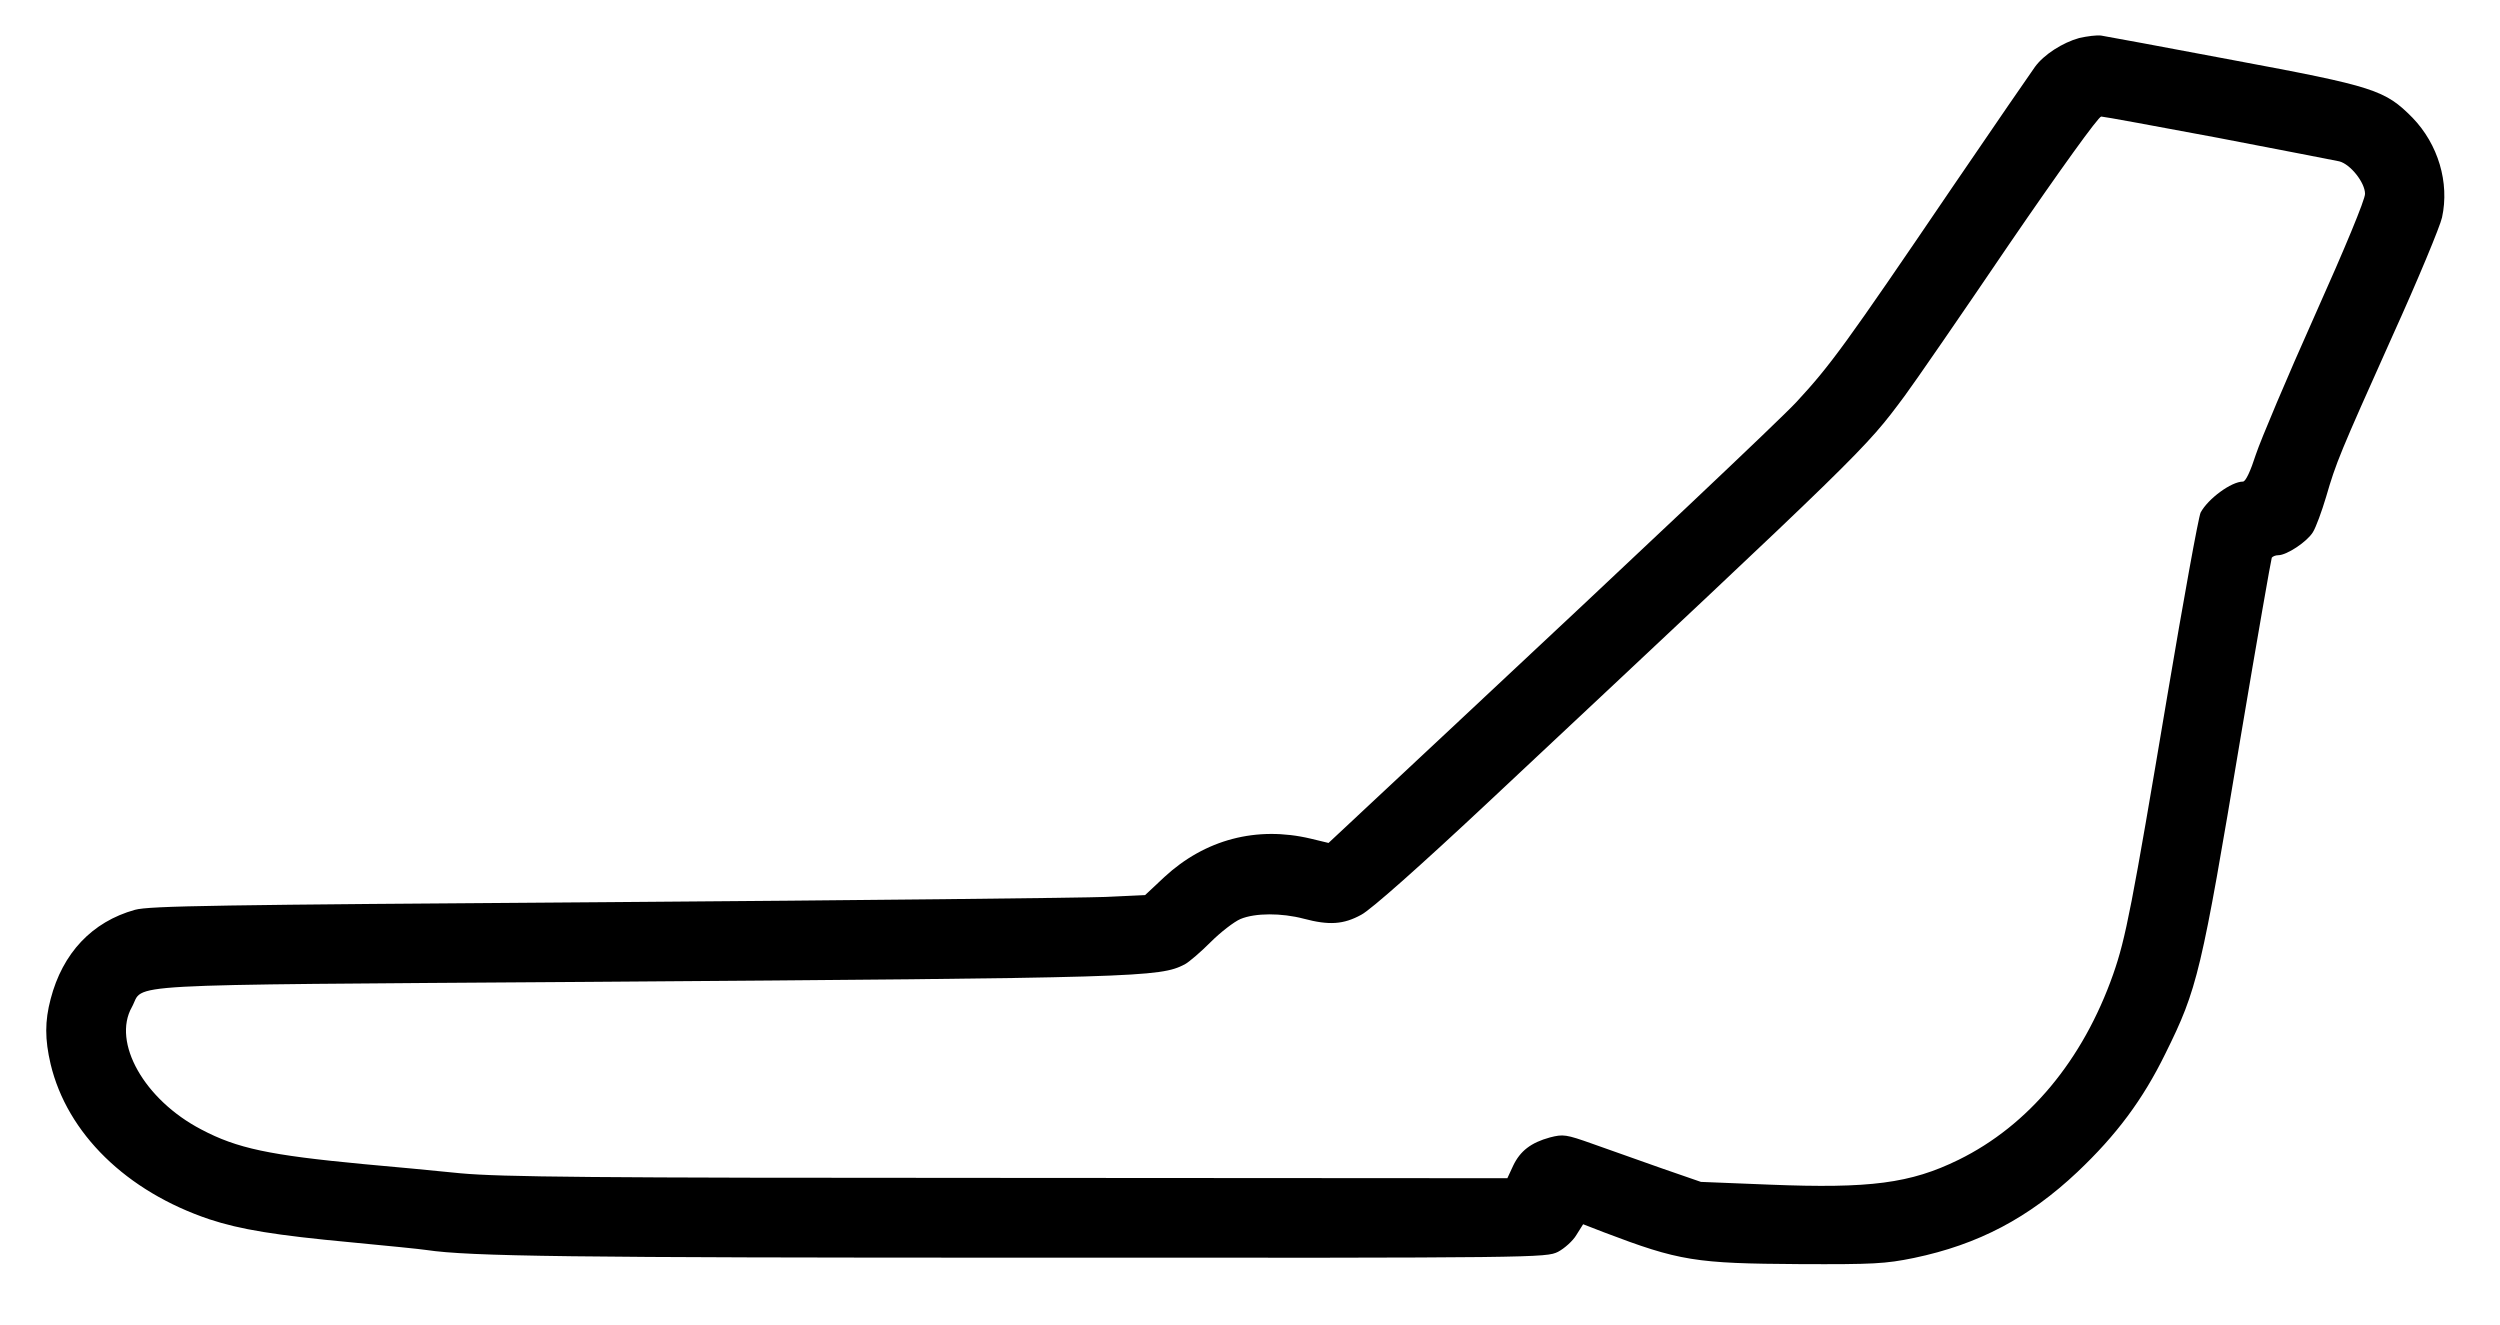
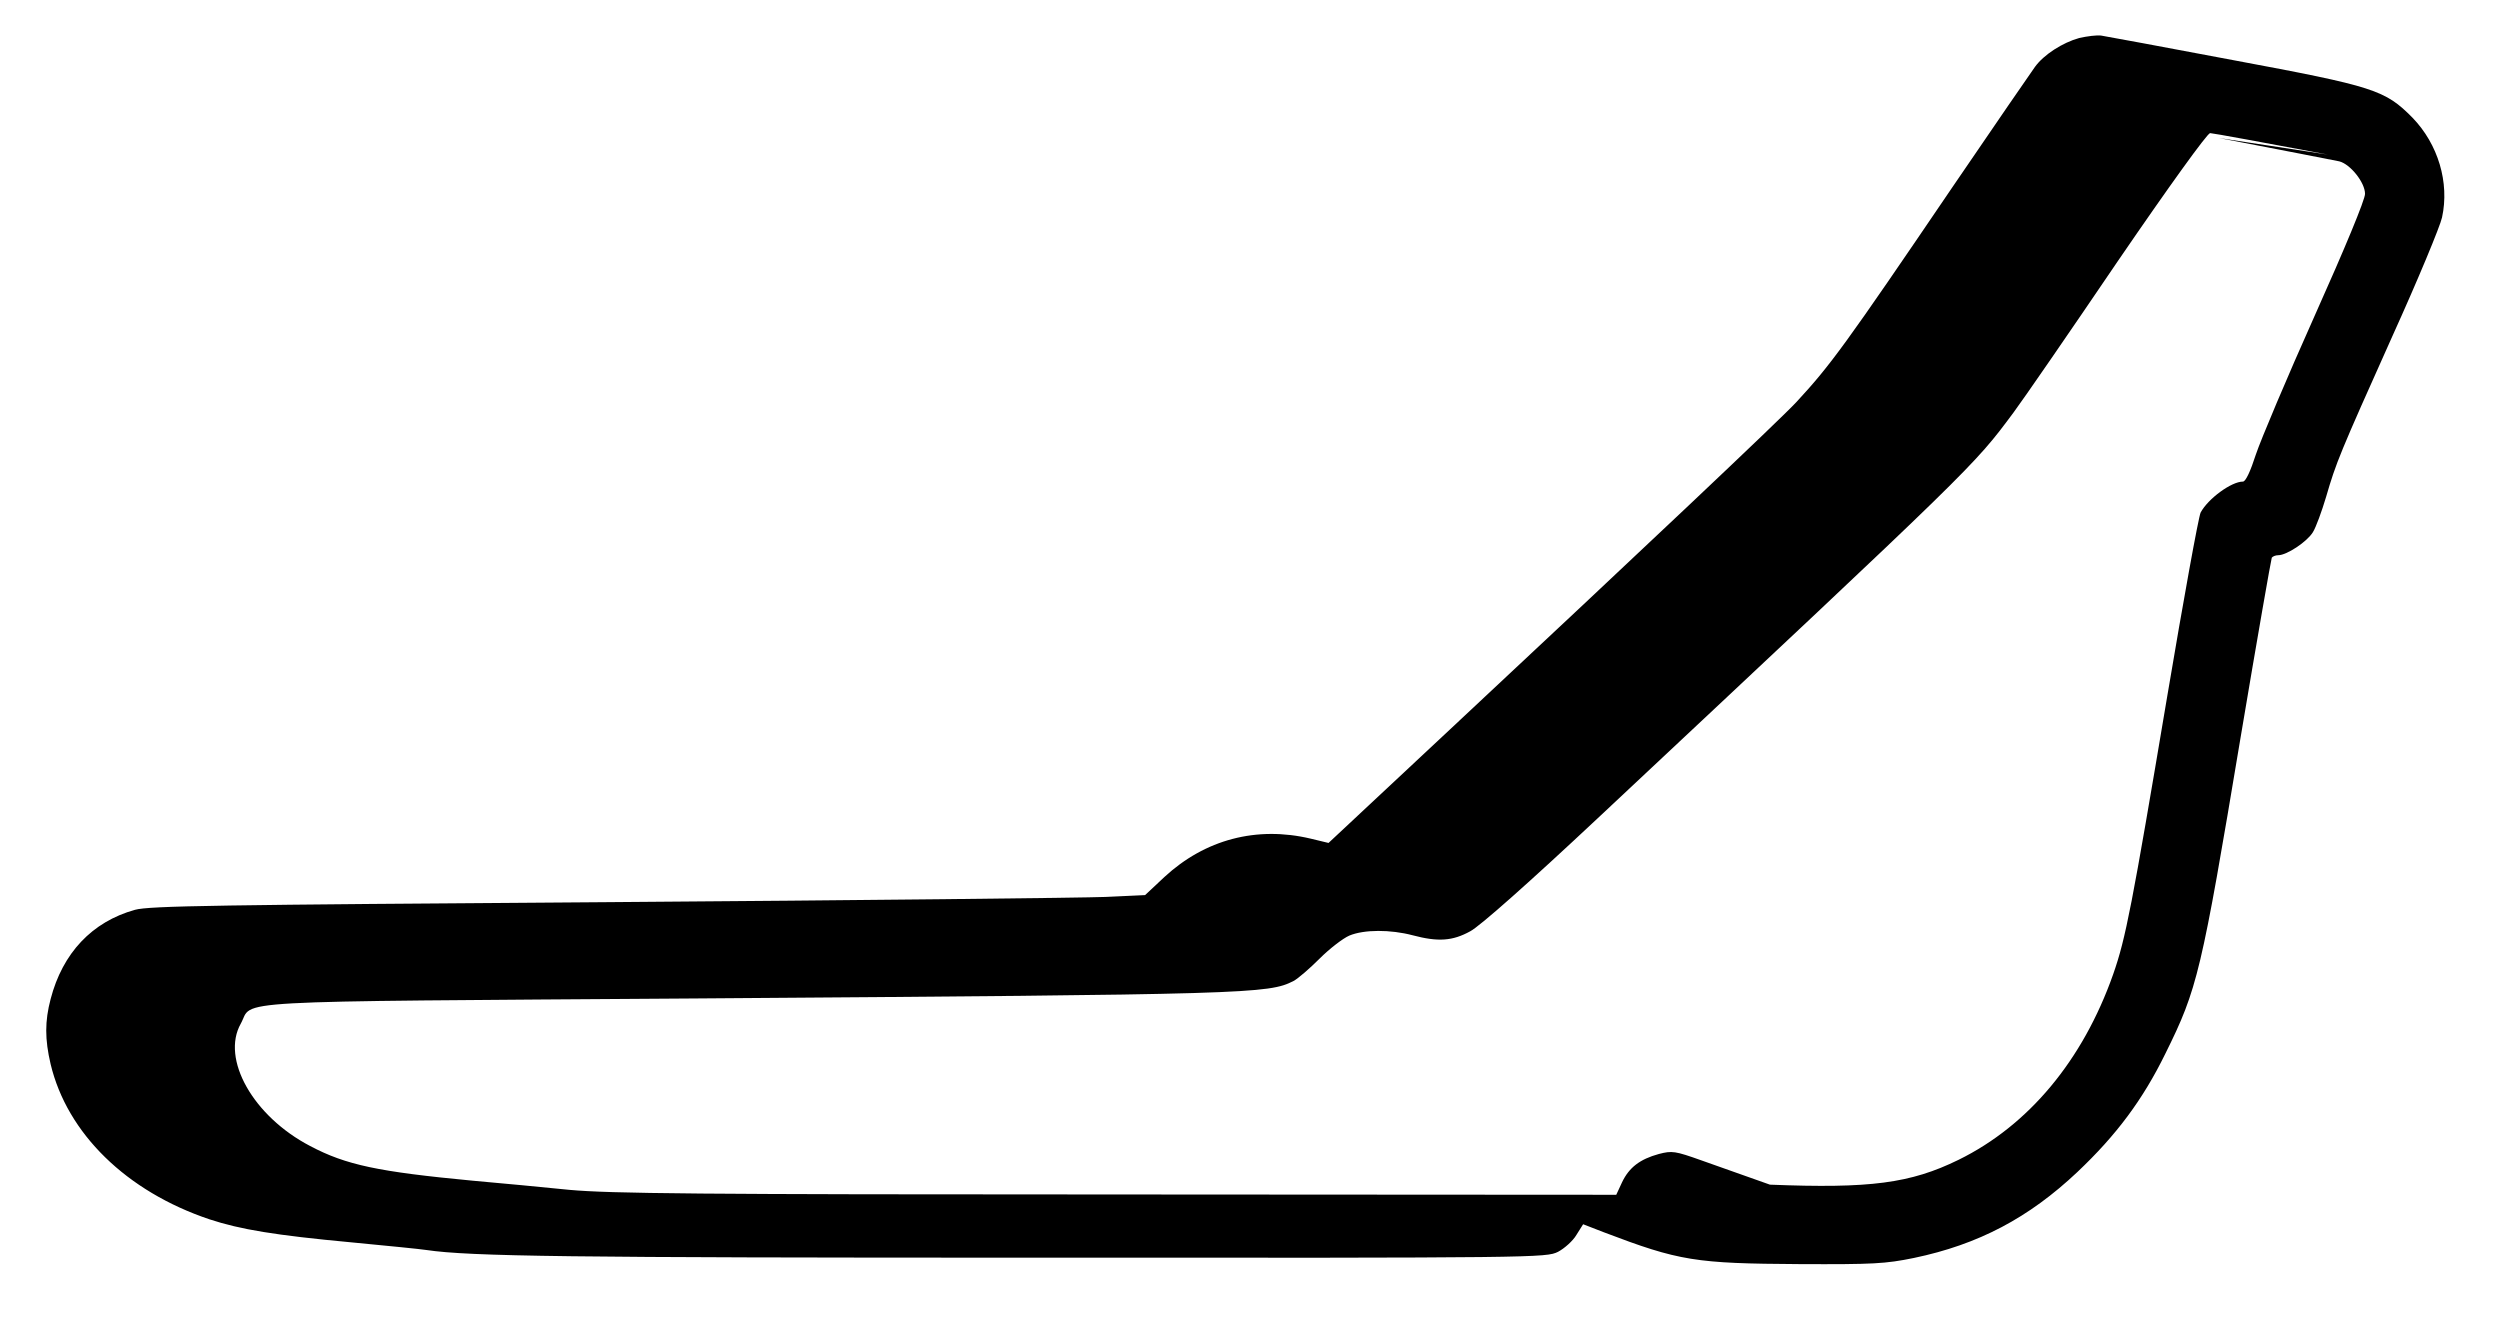
<svg xmlns="http://www.w3.org/2000/svg" version="1.0" width="815pt" height="432pt" viewBox="0 0 815 432" preserveAspectRatio="xMidYMid meet">
  <g transform="translate(0,432) scale(0.1,-0.1)" fill="#000000" stroke="none">
-     <path d="M6778 4196 c-54 -15 -115 -54 -144 -94 -11 -15 -132 -191 -269 -392 -351 -517 -398 -581 -509 -701 -56 -60 -505 -484 -1128 -1066 l-397 -371 -58 14 c-177 42 -345 -3 -477 -125 l-63 -59 -129 -6 c-71 -3 -799 -11 -1619 -17 -1281 -9 -1498 -12 -1545 -25 -140 -39 -236 -141 -275 -291 -19 -72 -19 -131 0 -212 54 -226 247 -415 518 -506 100 -33 214 -52 462 -75 116 -11 226 -22 245 -25 142 -21 467 -25 1976 -25 1654 -1 1674 0 1713 19 21 11 49 36 60 55 l22 35 67 -26 c247 -94 298 -102 640 -104 239 -1 278 1 371 20 211 44 375 131 533 280 128 121 214 237 287 386 105 212 117 262 246 1035 53 316 99 578 101 582 3 4 12 8 21 8 28 0 94 44 113 75 10 16 29 68 43 115 33 113 43 138 217 526 83 183 155 357 161 385 25 114 -13 239 -96 325 -90 91 -124 102 -585 188 -223 42 -416 78 -430 80 -14 2 -46 -2 -72 -8z m456 -326 c202 -39 379 -73 392 -76 36 -9 84 -69 84 -106 0 -19 -65 -176 -164 -397 -90 -201 -176 -405 -192 -453 -17 -53 -33 -88 -42 -88 -38 0 -114 -56 -138 -101 -7 -15 -56 -285 -109 -600 -115 -684 -135 -788 -176 -905 -99 -281 -276 -493 -504 -605 -157 -77 -289 -94 -615 -81 l-225 9 -130 45 c-71 25 -172 61 -223 79 -87 31 -96 32 -139 21 -62 -17 -97 -44 -120 -92 l-19 -41 -1627 1 c-1371 0 -1652 3 -1785 15 -86 9 -229 22 -317 30 -306 29 -412 51 -529 113 -186 97 -291 284 -226 399 43 78 -85 71 1481 82 1812 13 1869 15 1951 57 15 8 53 41 85 73 32 32 76 66 97 75 48 20 134 20 206 1 83 -22 130 -19 188 13 31 16 193 160 414 367 1237 1159 1226 1148 1357 1324 32 43 185 265 341 495 167 244 291 416 300 416 8 0 181 -32 384 -70z" />
+     <path d="M6778 4196 c-54 -15 -115 -54 -144 -94 -11 -15 -132 -191 -269 -392 -351 -517 -398 -581 -509 -701 -56 -60 -505 -484 -1128 -1066 l-397 -371 -58 14 c-177 42 -345 -3 -477 -125 l-63 -59 -129 -6 c-71 -3 -799 -11 -1619 -17 -1281 -9 -1498 -12 -1545 -25 -140 -39 -236 -141 -275 -291 -19 -72 -19 -131 0 -212 54 -226 247 -415 518 -506 100 -33 214 -52 462 -75 116 -11 226 -22 245 -25 142 -21 467 -25 1976 -25 1654 -1 1674 0 1713 19 21 11 49 36 60 55 l22 35 67 -26 c247 -94 298 -102 640 -104 239 -1 278 1 371 20 211 44 375 131 533 280 128 121 214 237 287 386 105 212 117 262 246 1035 53 316 99 578 101 582 3 4 12 8 21 8 28 0 94 44 113 75 10 16 29 68 43 115 33 113 43 138 217 526 83 183 155 357 161 385 25 114 -13 239 -96 325 -90 91 -124 102 -585 188 -223 42 -416 78 -430 80 -14 2 -46 -2 -72 -8z m456 -326 c202 -39 379 -73 392 -76 36 -9 84 -69 84 -106 0 -19 -65 -176 -164 -397 -90 -201 -176 -405 -192 -453 -17 -53 -33 -88 -42 -88 -38 0 -114 -56 -138 -101 -7 -15 -56 -285 -109 -600 -115 -684 -135 -788 -176 -905 -99 -281 -276 -493 -504 -605 -157 -77 -289 -94 -615 -81 c-71 25 -172 61 -223 79 -87 31 -96 32 -139 21 -62 -17 -97 -44 -120 -92 l-19 -41 -1627 1 c-1371 0 -1652 3 -1785 15 -86 9 -229 22 -317 30 -306 29 -412 51 -529 113 -186 97 -291 284 -226 399 43 78 -85 71 1481 82 1812 13 1869 15 1951 57 15 8 53 41 85 73 32 32 76 66 97 75 48 20 134 20 206 1 83 -22 130 -19 188 13 31 16 193 160 414 367 1237 1159 1226 1148 1357 1324 32 43 185 265 341 495 167 244 291 416 300 416 8 0 181 -32 384 -70z" />
  </g>
</svg>